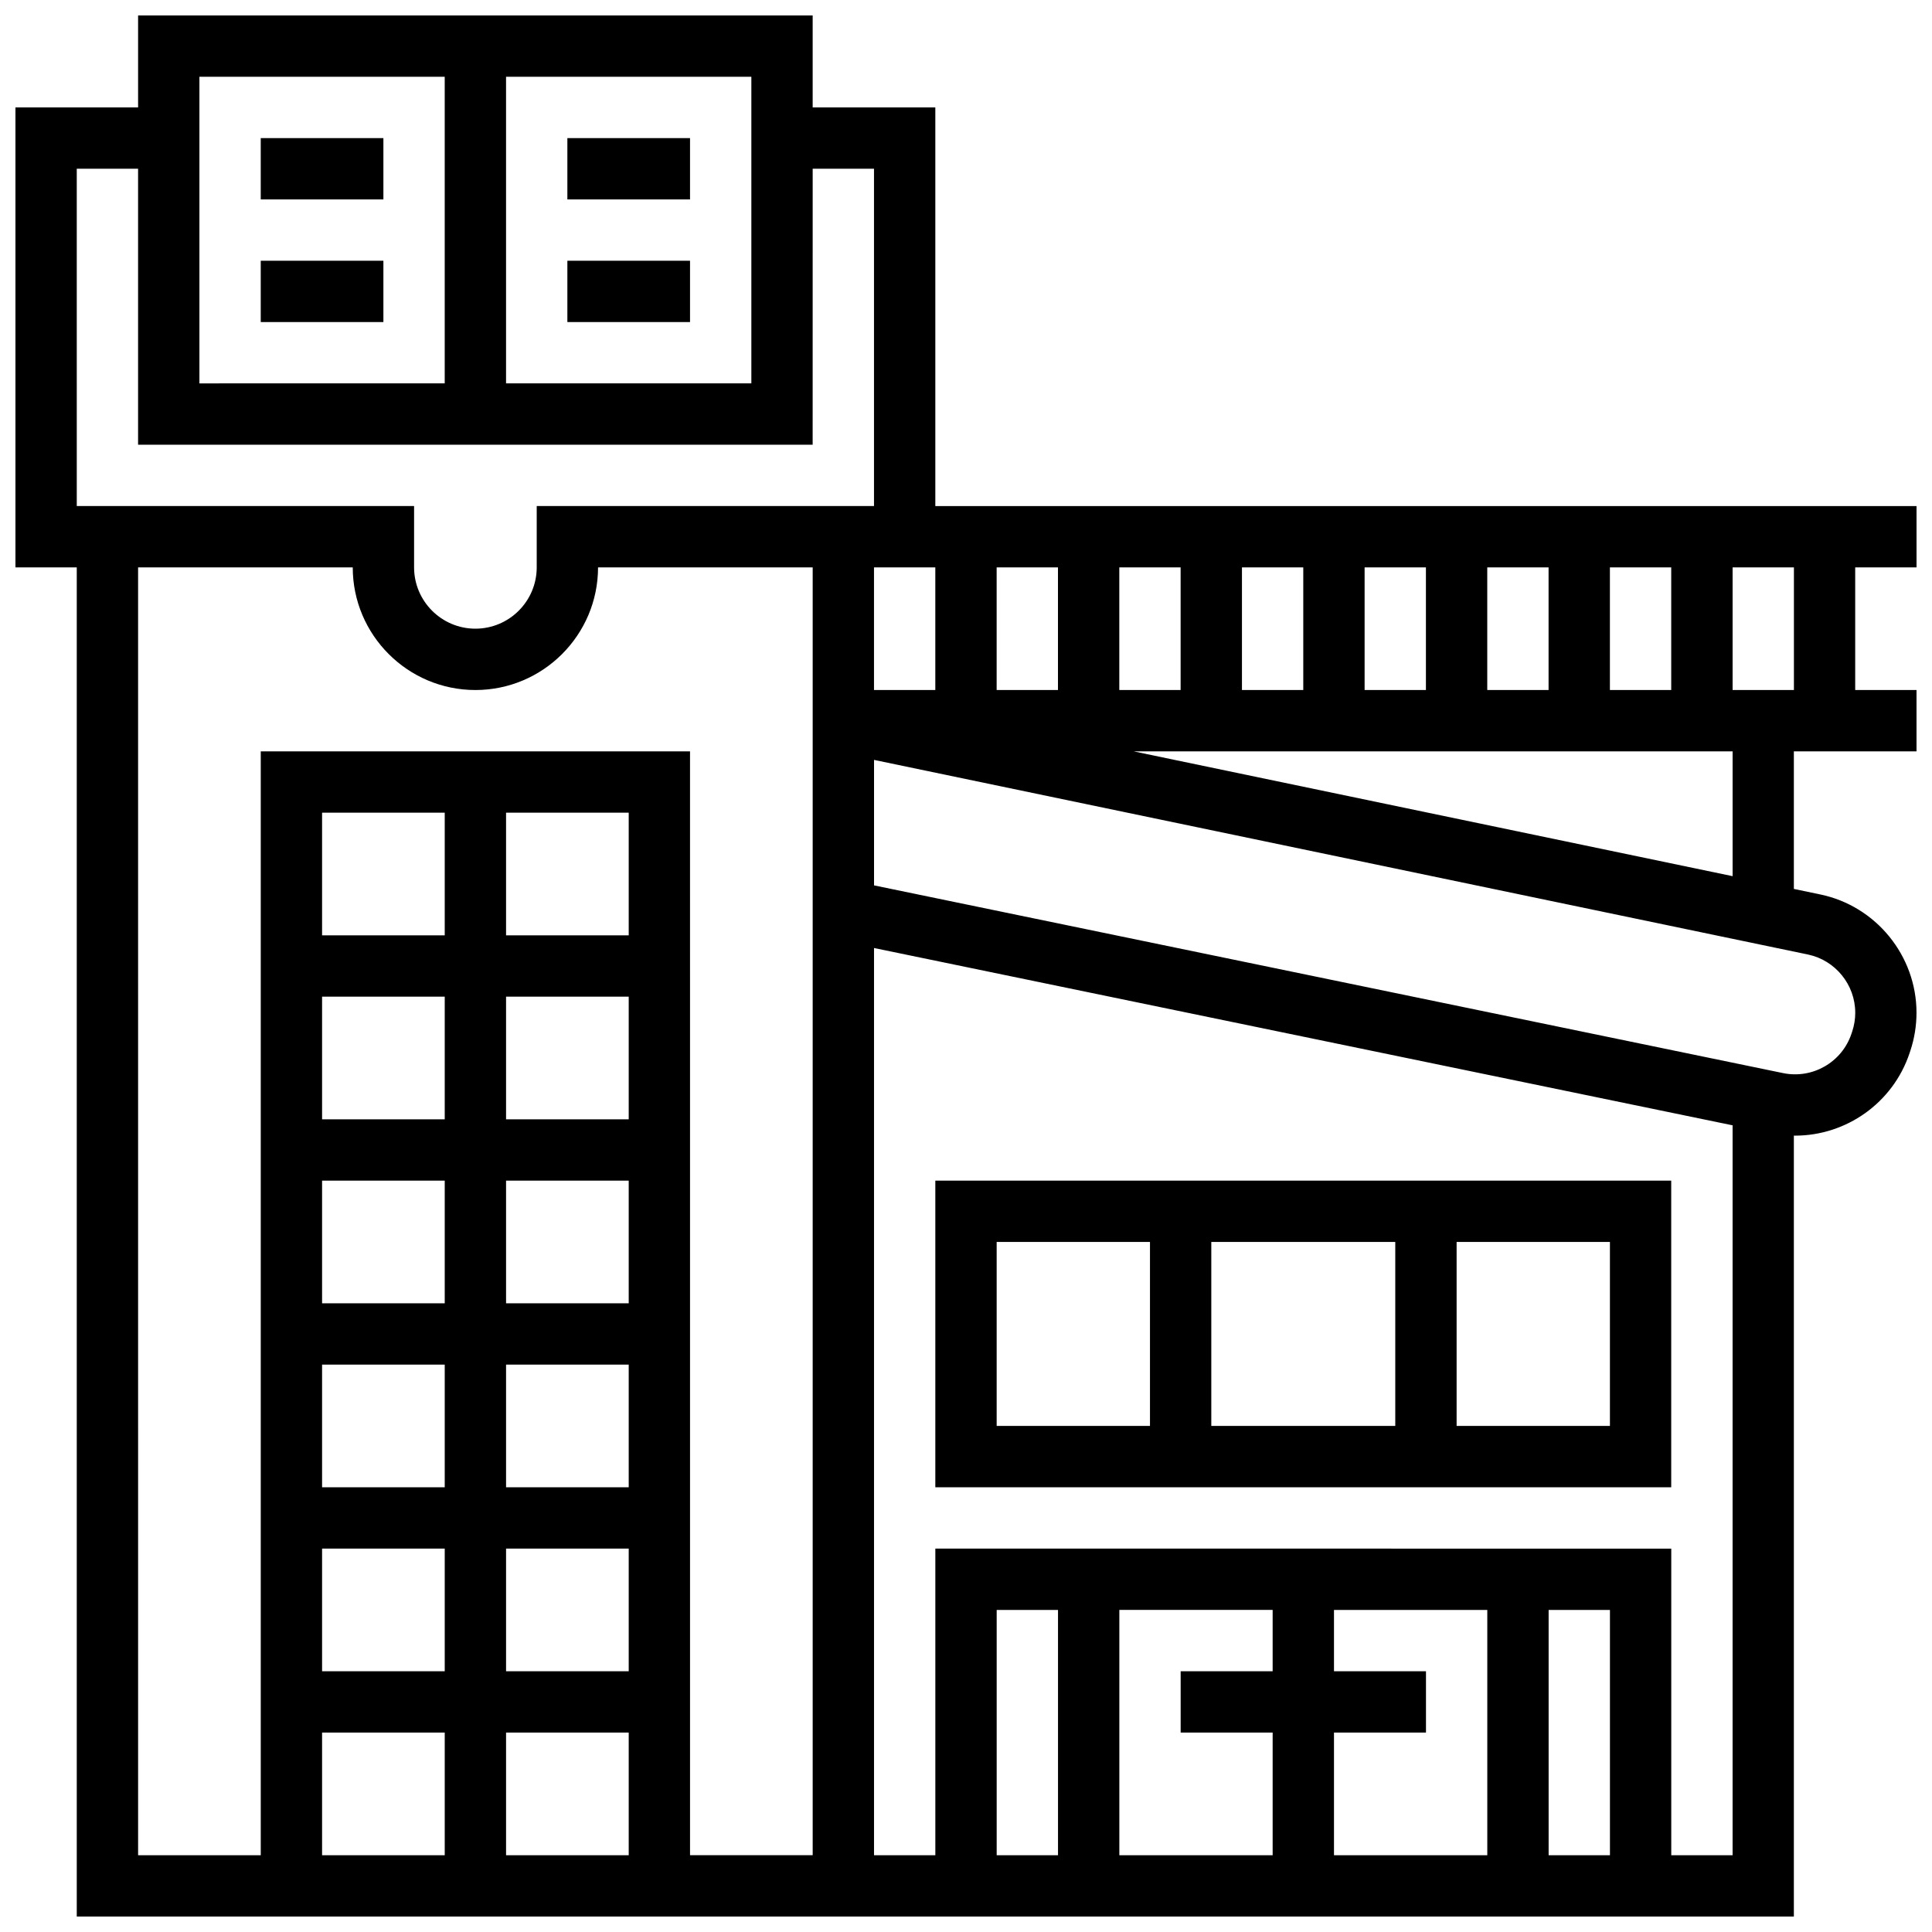
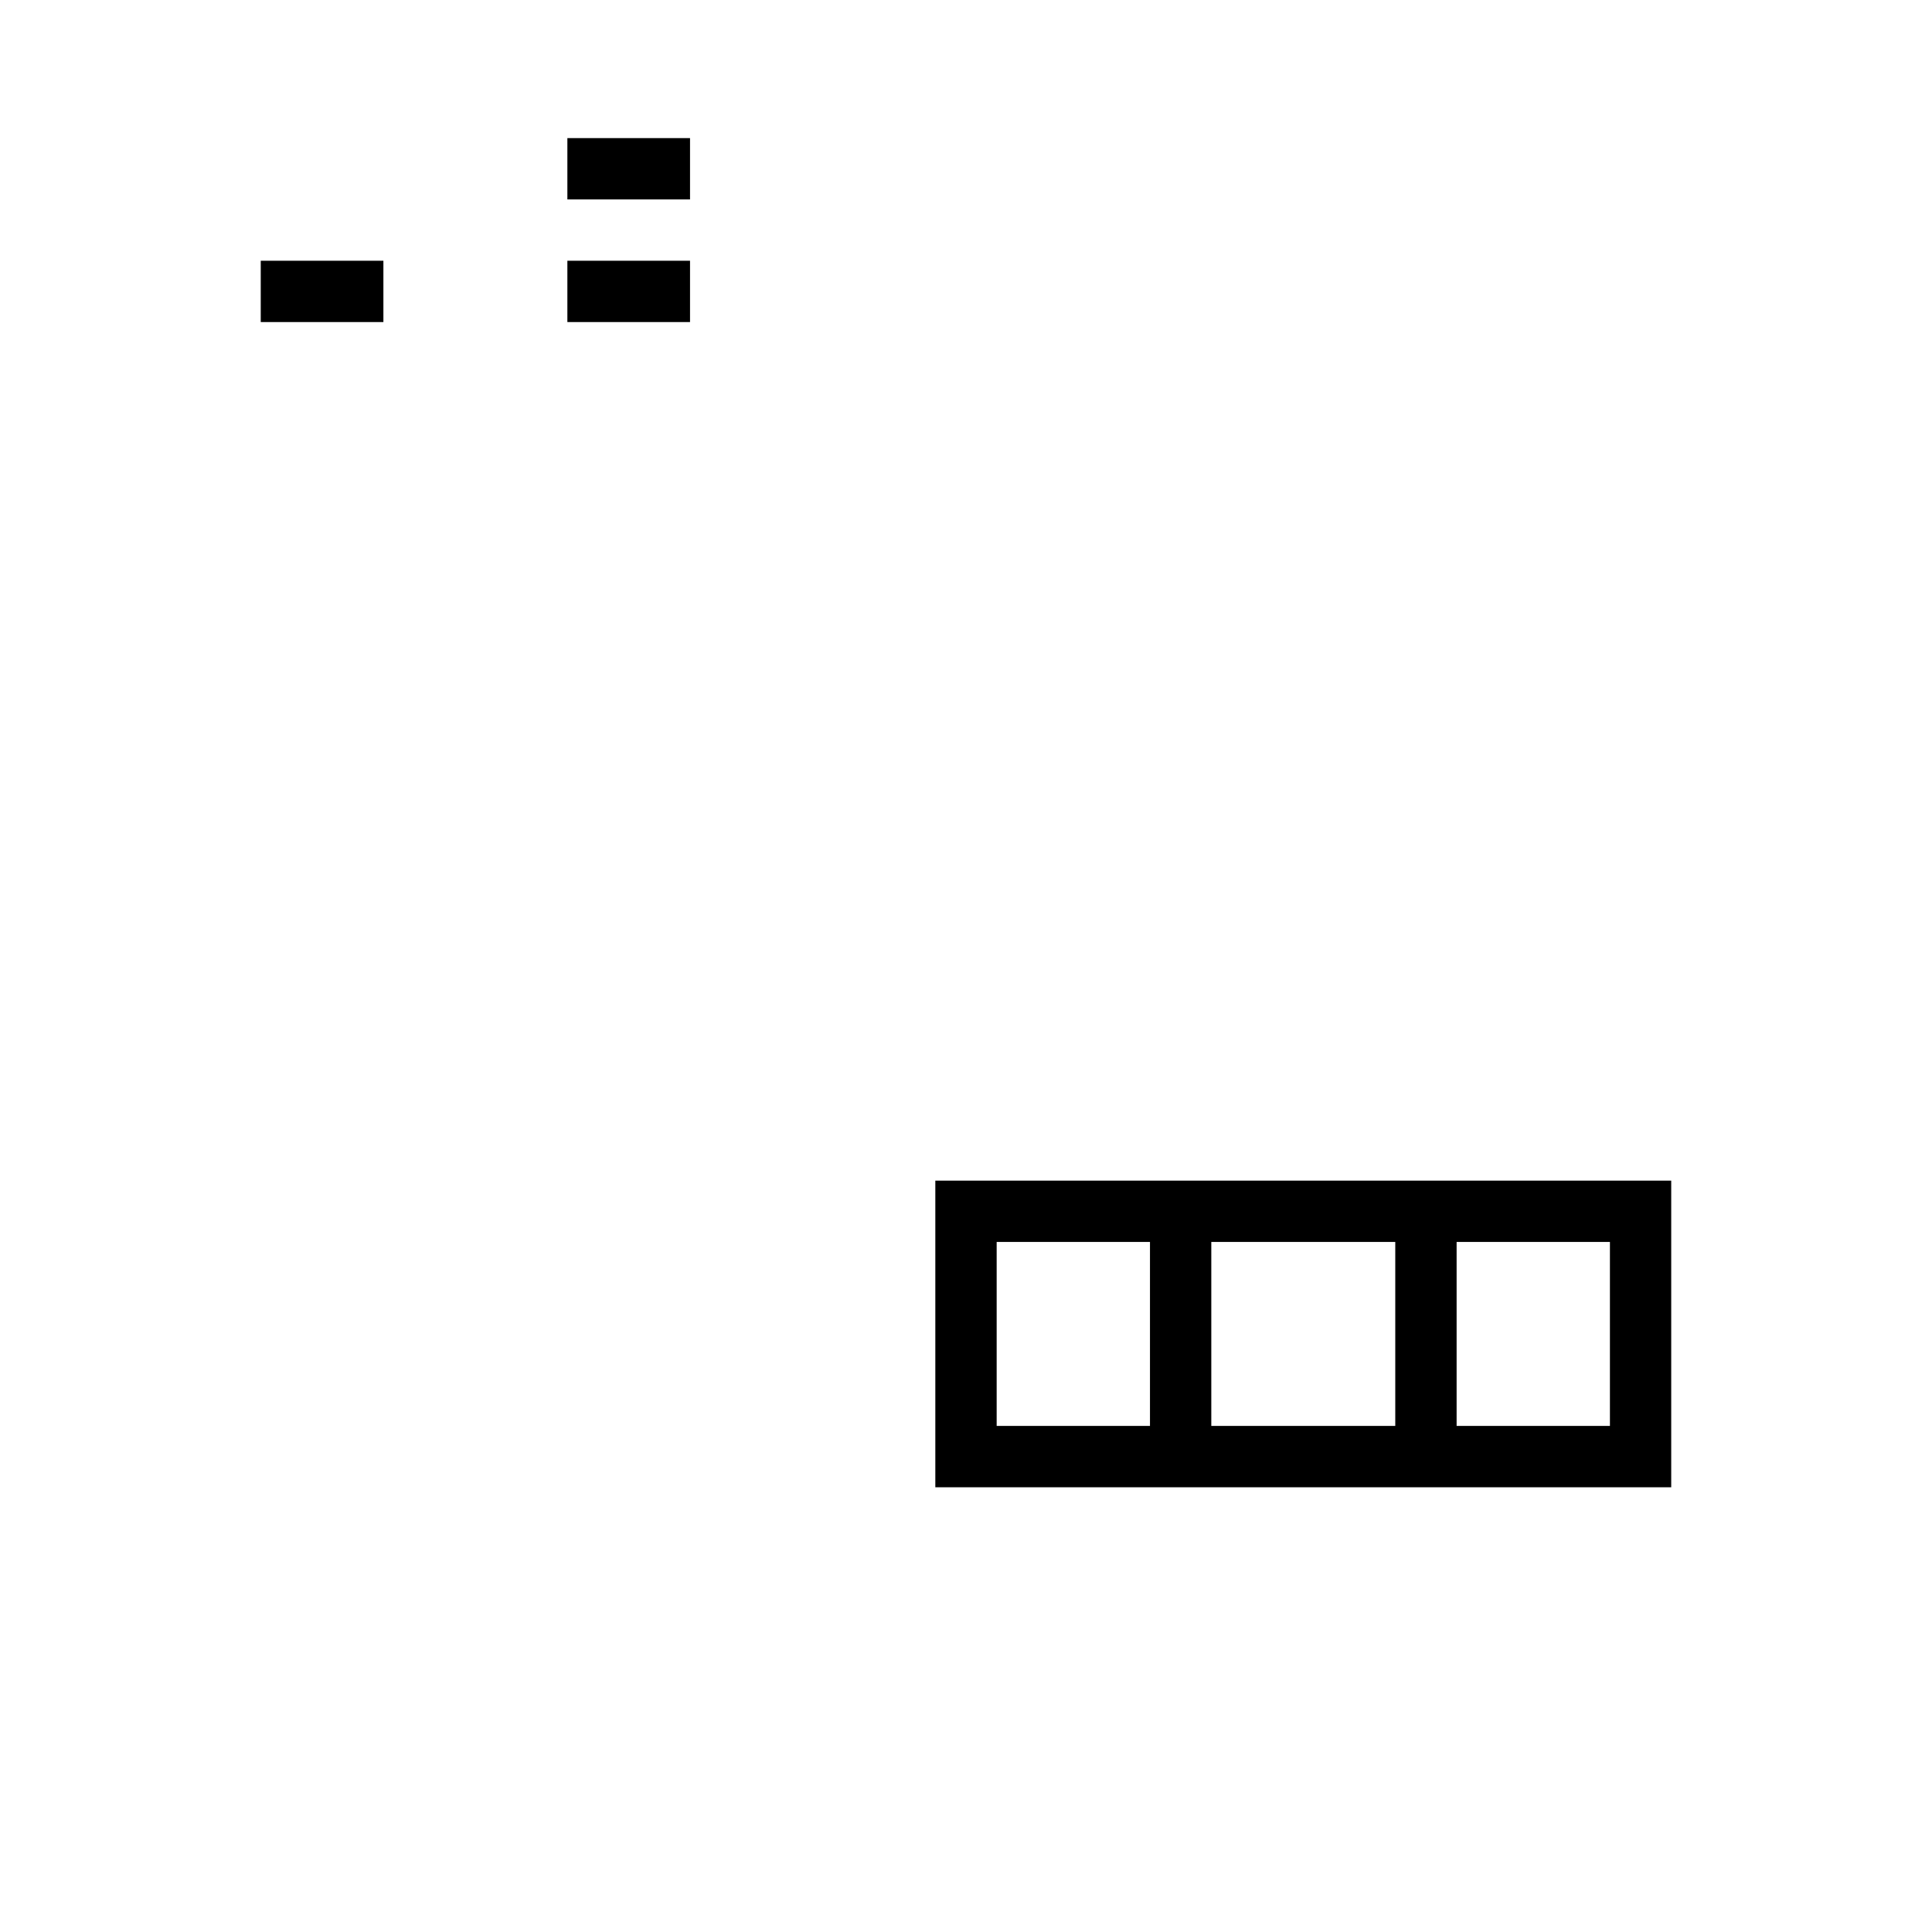
<svg xmlns="http://www.w3.org/2000/svg" width="800px" height="800px" version="1.1" viewBox="144 144 512 512">
  <defs>
    <clipPath id="a">
-       <path d="m148.09 148.09h503.81v503.81h-503.81z" />
-     </clipPath>
+       </clipPath>
  </defs>
  <path d="m294.36 180.6h32.504v16.25h-32.504z" />
-   <path d="m213.1 180.6h32.504v16.25h-32.504z" />
  <path d="m213.1 213.1h32.504v16.25h-32.504z" />
  <path d="m294.36 213.1h32.504v16.25h-32.504z" />
  <g clip-path="url(#a)">
-     <path d="m651.9 294.36v-16.25h-260.03v-105.64h-32.504v-24.379h-178.77v24.379h-32.504v121.89h16.25v357.54h455.05v-206.95c0.105 0 0.211 0.008 0.316 0.008 13.52 0 25.926-8.617 30.352-21.891l0.191-0.57c1.09-3.269 1.641-6.676 1.641-10.121 0-15.078-10.715-28.258-25.477-31.332l-7.023-1.469v-36.461h32.504v-16.25h-16.25v-32.504zm-81.258 32.504v-32.504h16.25v32.504zm-162.52 0v-32.504h16.25v32.504zm-16.254 0h-16.25v-32.504h16.25zm48.758-32.504h16.25v32.504h-16.25zm32.504 0h16.25v32.504h-16.25zm32.504 0h16.25v32.504h-16.25zm32.504 0h16.25v32.504h-16.25zm-260.03-130.02h65.008v81.258h-65.008zm-81.262 0h65.008v81.258l-65.008 0.004zm-32.504 24.379h16.25v73.133h178.77l0.008-73.133h16.25v89.387h-89.383v16.25c0 8.961-7.293 16.25-16.25 16.25-8.961 0-16.25-7.293-16.25-16.25v-16.25h-89.391zm16.254 105.64h56.883c0 17.922 14.582 32.504 32.504 32.504s32.504-14.582 32.504-32.504h56.883v341.29h-32.504l-0.004-292.53h-113.76v292.54h-32.504zm130.02 292.54h-32.504v-32.504h32.504zm0-48.754h-32.504v-32.504h32.504zm0-48.758h-32.504v-32.504h32.504zm0-48.754h-32.504v-32.504h32.504zm0-48.758h-32.504v-32.504h32.504zm-48.758 0h-32.504v-32.504h32.504zm-32.504 16.254h32.504v32.504h-32.504zm0 48.754h32.504v32.504h-32.504zm0 48.758h32.504v32.504h-32.504zm0 48.754h32.504v32.504h-32.504zm0 48.758h32.504v32.504h-32.504zm48.758 0h32.504v32.504h-32.504zm292.54 32.504h-16.25v-65.008h16.25zm-32.504 0h-40.629v-32.504h24.379v-16.25h-24.379v-16.25h40.629zm-56.883-48.758h-24.379v16.25h24.379v32.504h-40.629v-65.008h40.629zm-56.883 48.758h-16.25v-65.008h16.25zm162.52 0v-81.258h-32.504l-130.02-0.004h-32.504v81.258h-16.25v-240.42l227.53 46.988v193.44zm48.758-223.28c0 1.695-0.273 3.371-0.809 4.984l-0.191 0.574c-2.523 7.57-10.316 12.059-18.133 10.445l-240.9-49.746v-33.254l247.49 51.574c7.266 1.512 12.539 8 12.539 15.422zm-32.504-36.184-158.72-33.074h158.72zm16.25-49.328h-16.25v-32.504h16.25z" />
-   </g>
+     </g>
  <path d="m391.87 538.14h195.02v-81.258l-195.02-0.004zm73.137-16.254v-48.754h48.754v48.754zm105.64 0h-40.629v-48.754h40.629zm-162.52-48.754h40.629v48.754h-40.629z" />
</svg>